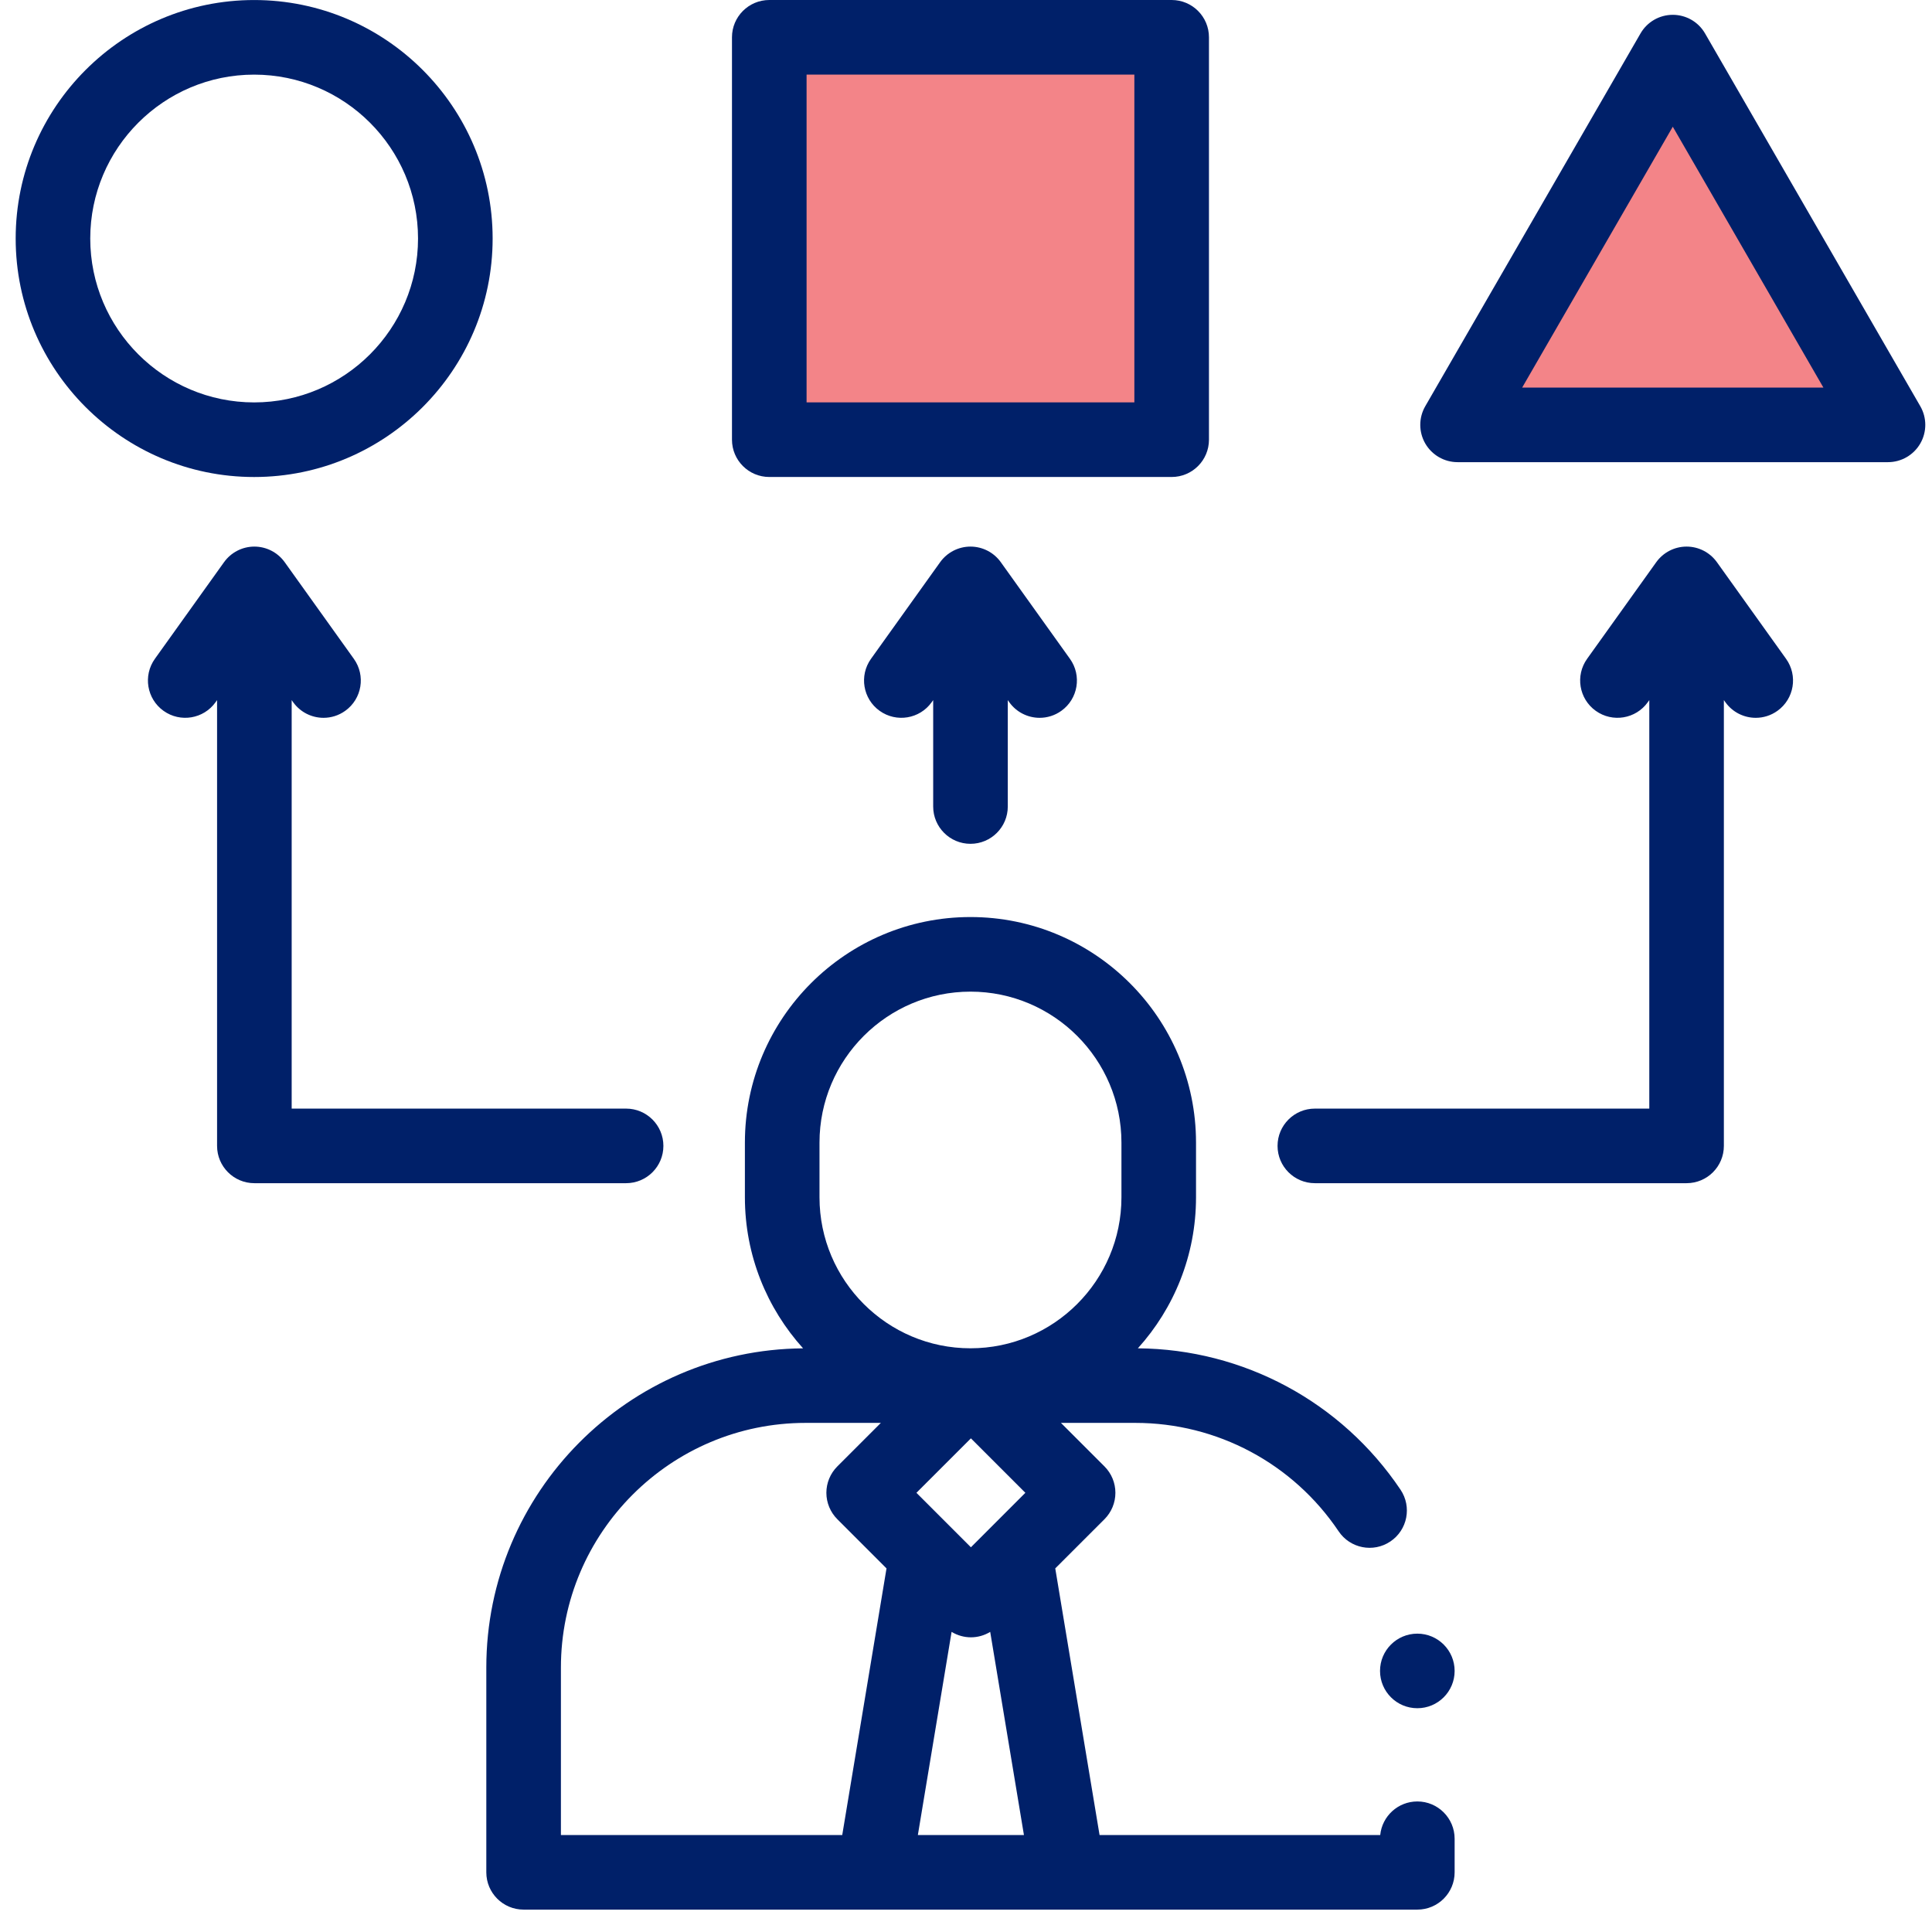
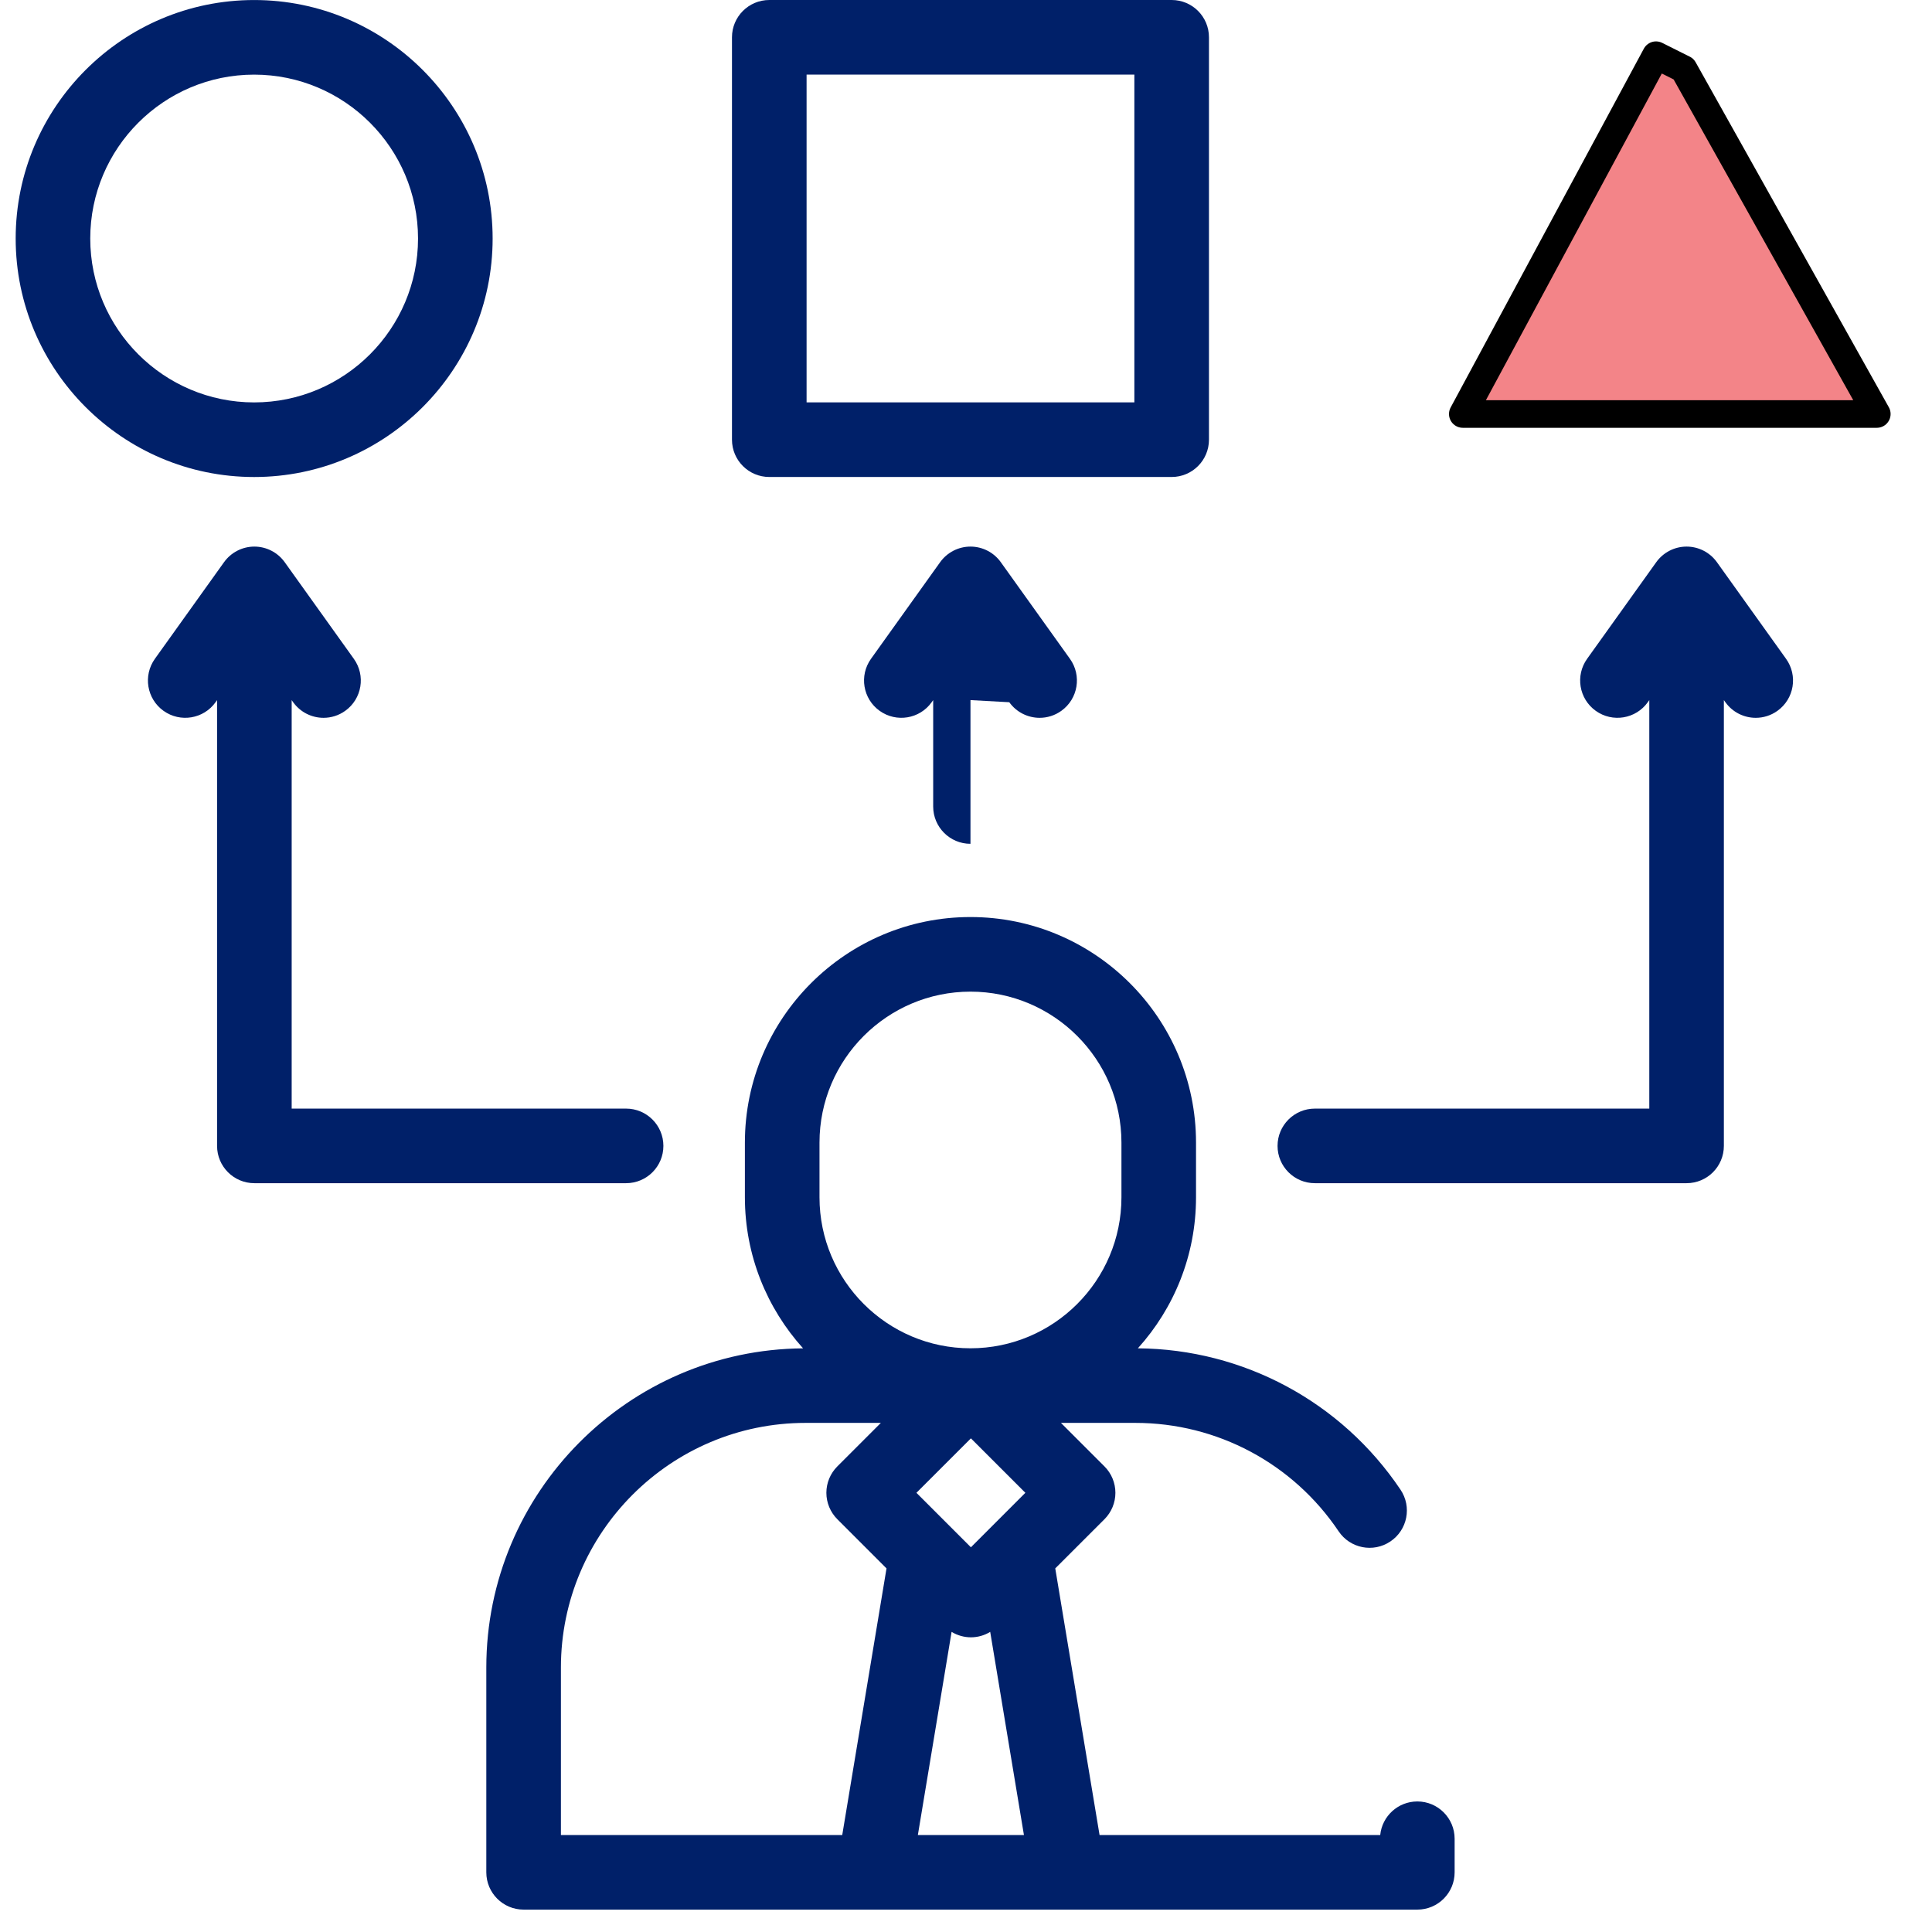
<svg xmlns="http://www.w3.org/2000/svg" width="70" height="70" viewBox="0 0 70 70" fill="none">
  <g clip-path="url(#clip0)">
    <path d="M51.353 65.27C50.652 65.27 50.076 65.804 50.008 66.486H39.839L38.234 56.826L40.018 55.043C40.271 54.789 40.413 54.445 40.413 54.087C40.413 53.729 40.271 53.385 40.018 53.132L38.44 51.554H41.136C44.095 51.554 46.848 53.022 48.501 55.482C48.917 56.102 49.757 56.267 50.376 55.85C50.996 55.434 51.16 54.595 50.744 53.975C48.606 50.792 45.053 48.882 41.227 48.852C42.536 47.403 43.334 45.483 43.334 43.381V41.399C43.334 36.892 39.668 33.226 35.162 33.226C30.655 33.226 26.989 36.892 26.989 41.399V43.381C26.989 45.484 27.788 47.403 29.097 48.853C22.76 48.902 17.62 54.071 17.62 60.419V67.838C17.62 68.584 18.225 69.189 18.971 69.189H51.353C52.099 69.189 52.704 68.584 52.704 67.838V66.622C52.704 65.876 52.099 65.27 51.353 65.27ZM35.178 56.061L33.204 54.087L35.178 52.114L37.151 54.087L35.178 56.061ZM34.478 59.126C34.693 59.256 34.935 59.323 35.178 59.323C35.42 59.323 35.663 59.257 35.877 59.126L37.099 66.486H33.256L34.478 59.126ZM29.692 41.399C29.692 38.383 32.146 35.929 35.162 35.929C38.178 35.929 40.632 38.383 40.632 41.399V43.381C40.632 46.397 38.178 48.851 35.162 48.851C32.146 48.851 29.692 46.397 29.692 43.381V41.399ZM20.323 60.419C20.323 55.531 24.3 51.554 29.188 51.554H31.915L30.337 53.132C30.084 53.385 29.941 53.729 29.941 54.087C29.941 54.445 30.084 54.789 30.337 55.043L32.12 56.826L30.516 66.486H20.323V60.419H20.323Z" fill="#002069" />
-     <path d="M28 1.5C28.4 1.5 37.5 1.833 42 2V16.5L28 16V1.5Z" fill="#f38488" />
    <path d="M60 2L53 15H68L61 2.5L60 2Z" fill="#f38488" />
-     <path d="M28 1.5C28.4 1.5 37.5 1.833 42 2V16.5L28 16V1.5Z" stroke="black" stroke-linecap="round" stroke-linejoin="round" />
    <path d="M60 2L53 15H68L61 2.5L60 2Z" stroke="black" stroke-linecap="round" stroke-linejoin="round" />
    <path d="M17.849 8.642C17.849 3.877 13.973 0.001 9.209 0.001C4.444 0.001 0.568 3.877 0.568 8.642C0.568 13.406 4.444 17.283 9.208 17.283C13.973 17.283 17.849 13.406 17.849 8.642ZM3.27 8.642C3.27 5.368 5.934 2.704 9.208 2.704C12.483 2.704 15.146 5.368 15.146 8.642C15.146 11.916 12.483 14.58 9.208 14.58C5.934 14.58 3.27 11.916 3.27 8.642Z" fill="#002069" />
    <path d="M27.873 17.282H42.452C43.198 17.282 43.803 16.677 43.803 15.931V1.351C43.803 0.605 43.198 0 42.452 0H27.873C27.127 0 26.521 0.605 26.521 1.351V15.931C26.521 16.677 27.127 17.282 27.873 17.282ZM29.224 2.703H41.1V14.579H29.224V2.703Z" fill="#002069" />
-     <path d="M69.576 14.718L61.778 1.213C61.537 0.794 61.091 0.537 60.608 0.537C60.125 0.537 59.679 0.794 59.438 1.213L51.64 14.718C51.399 15.136 51.399 15.651 51.64 16.069C51.882 16.487 52.328 16.745 52.811 16.745H68.406C68.888 16.745 69.334 16.487 69.576 16.069C69.817 15.651 69.817 15.136 69.576 14.718ZM55.151 14.042L60.608 4.591L66.065 14.042H55.151Z" fill="#002069" />
-     <path d="M35.162 30.573C35.909 30.573 36.514 29.968 36.514 29.222V25.366L36.568 25.443C36.832 25.811 37.247 26.008 37.668 26.008C37.941 26.008 38.215 25.926 38.454 25.755C39.061 25.321 39.201 24.477 38.766 23.87L36.261 20.369C36.008 20.015 35.598 19.804 35.162 19.804C34.726 19.804 34.317 20.015 34.063 20.369L31.558 23.87C31.124 24.477 31.264 25.321 31.871 25.755C32.478 26.189 33.322 26.05 33.756 25.443L33.811 25.366V29.222C33.811 29.968 34.416 30.573 35.162 30.573Z" fill="#002069" />
+     <path d="M35.162 30.573V25.366L36.568 25.443C36.832 25.811 37.247 26.008 37.668 26.008C37.941 26.008 38.215 25.926 38.454 25.755C39.061 25.321 39.201 24.477 38.766 23.87L36.261 20.369C36.008 20.015 35.598 19.804 35.162 19.804C34.726 19.804 34.317 20.015 34.063 20.369L31.558 23.87C31.124 24.477 31.264 25.321 31.871 25.755C32.478 26.189 33.322 26.05 33.756 25.443L33.811 25.366V29.222C33.811 29.968 34.416 30.573 35.162 30.573Z" fill="#002069" />
    <path d="M24.036 41.518C24.036 40.772 23.431 40.167 22.685 40.167H10.568V25.366L10.622 25.443C10.886 25.811 11.301 26.008 11.722 26.008C11.995 26.008 12.269 25.926 12.508 25.755C13.115 25.321 13.255 24.477 12.82 23.87L10.315 20.369C10.061 20.015 9.652 19.804 9.216 19.804C8.78 19.804 8.371 20.015 8.117 20.369L5.612 23.87C5.178 24.477 5.318 25.321 5.925 25.755C6.532 26.189 7.376 26.05 7.81 25.443L7.865 25.366V41.518C7.865 42.264 8.47 42.869 9.216 42.869H22.685C23.431 42.869 24.036 42.264 24.036 41.518Z" fill="#002069" />
    <path d="M62.207 20.369C61.953 20.015 61.544 19.804 61.108 19.804C60.672 19.804 60.263 20.015 60.009 20.369L57.504 23.87C57.07 24.477 57.21 25.321 57.817 25.755C58.424 26.189 59.268 26.05 59.702 25.443L59.757 25.366V40.167H47.64C46.893 40.167 46.288 40.772 46.288 41.518C46.288 42.264 46.893 42.869 47.64 42.869H61.108C61.855 42.869 62.459 42.264 62.459 41.518V25.366L62.514 25.443C62.778 25.811 63.193 26.008 63.614 26.008C63.887 26.008 64.161 25.926 64.4 25.755C65.007 25.321 65.147 24.477 64.712 23.87L62.207 20.369Z" fill="#002069" />
-     <path d="M51.353 61.892C52.099 61.892 52.704 61.287 52.704 60.541C52.704 59.795 52.099 59.19 51.353 59.19C50.606 59.19 50.001 59.795 50.001 60.541C50.001 61.287 50.606 61.892 51.353 61.892Z" fill="#002069" />
  </g>
  <defs>
    <clipPath id="clip0">
      <rect width="69.189" height="69.189" fill="white" transform="translate(0.568)" />
    </clipPath>
  </defs>
</svg>